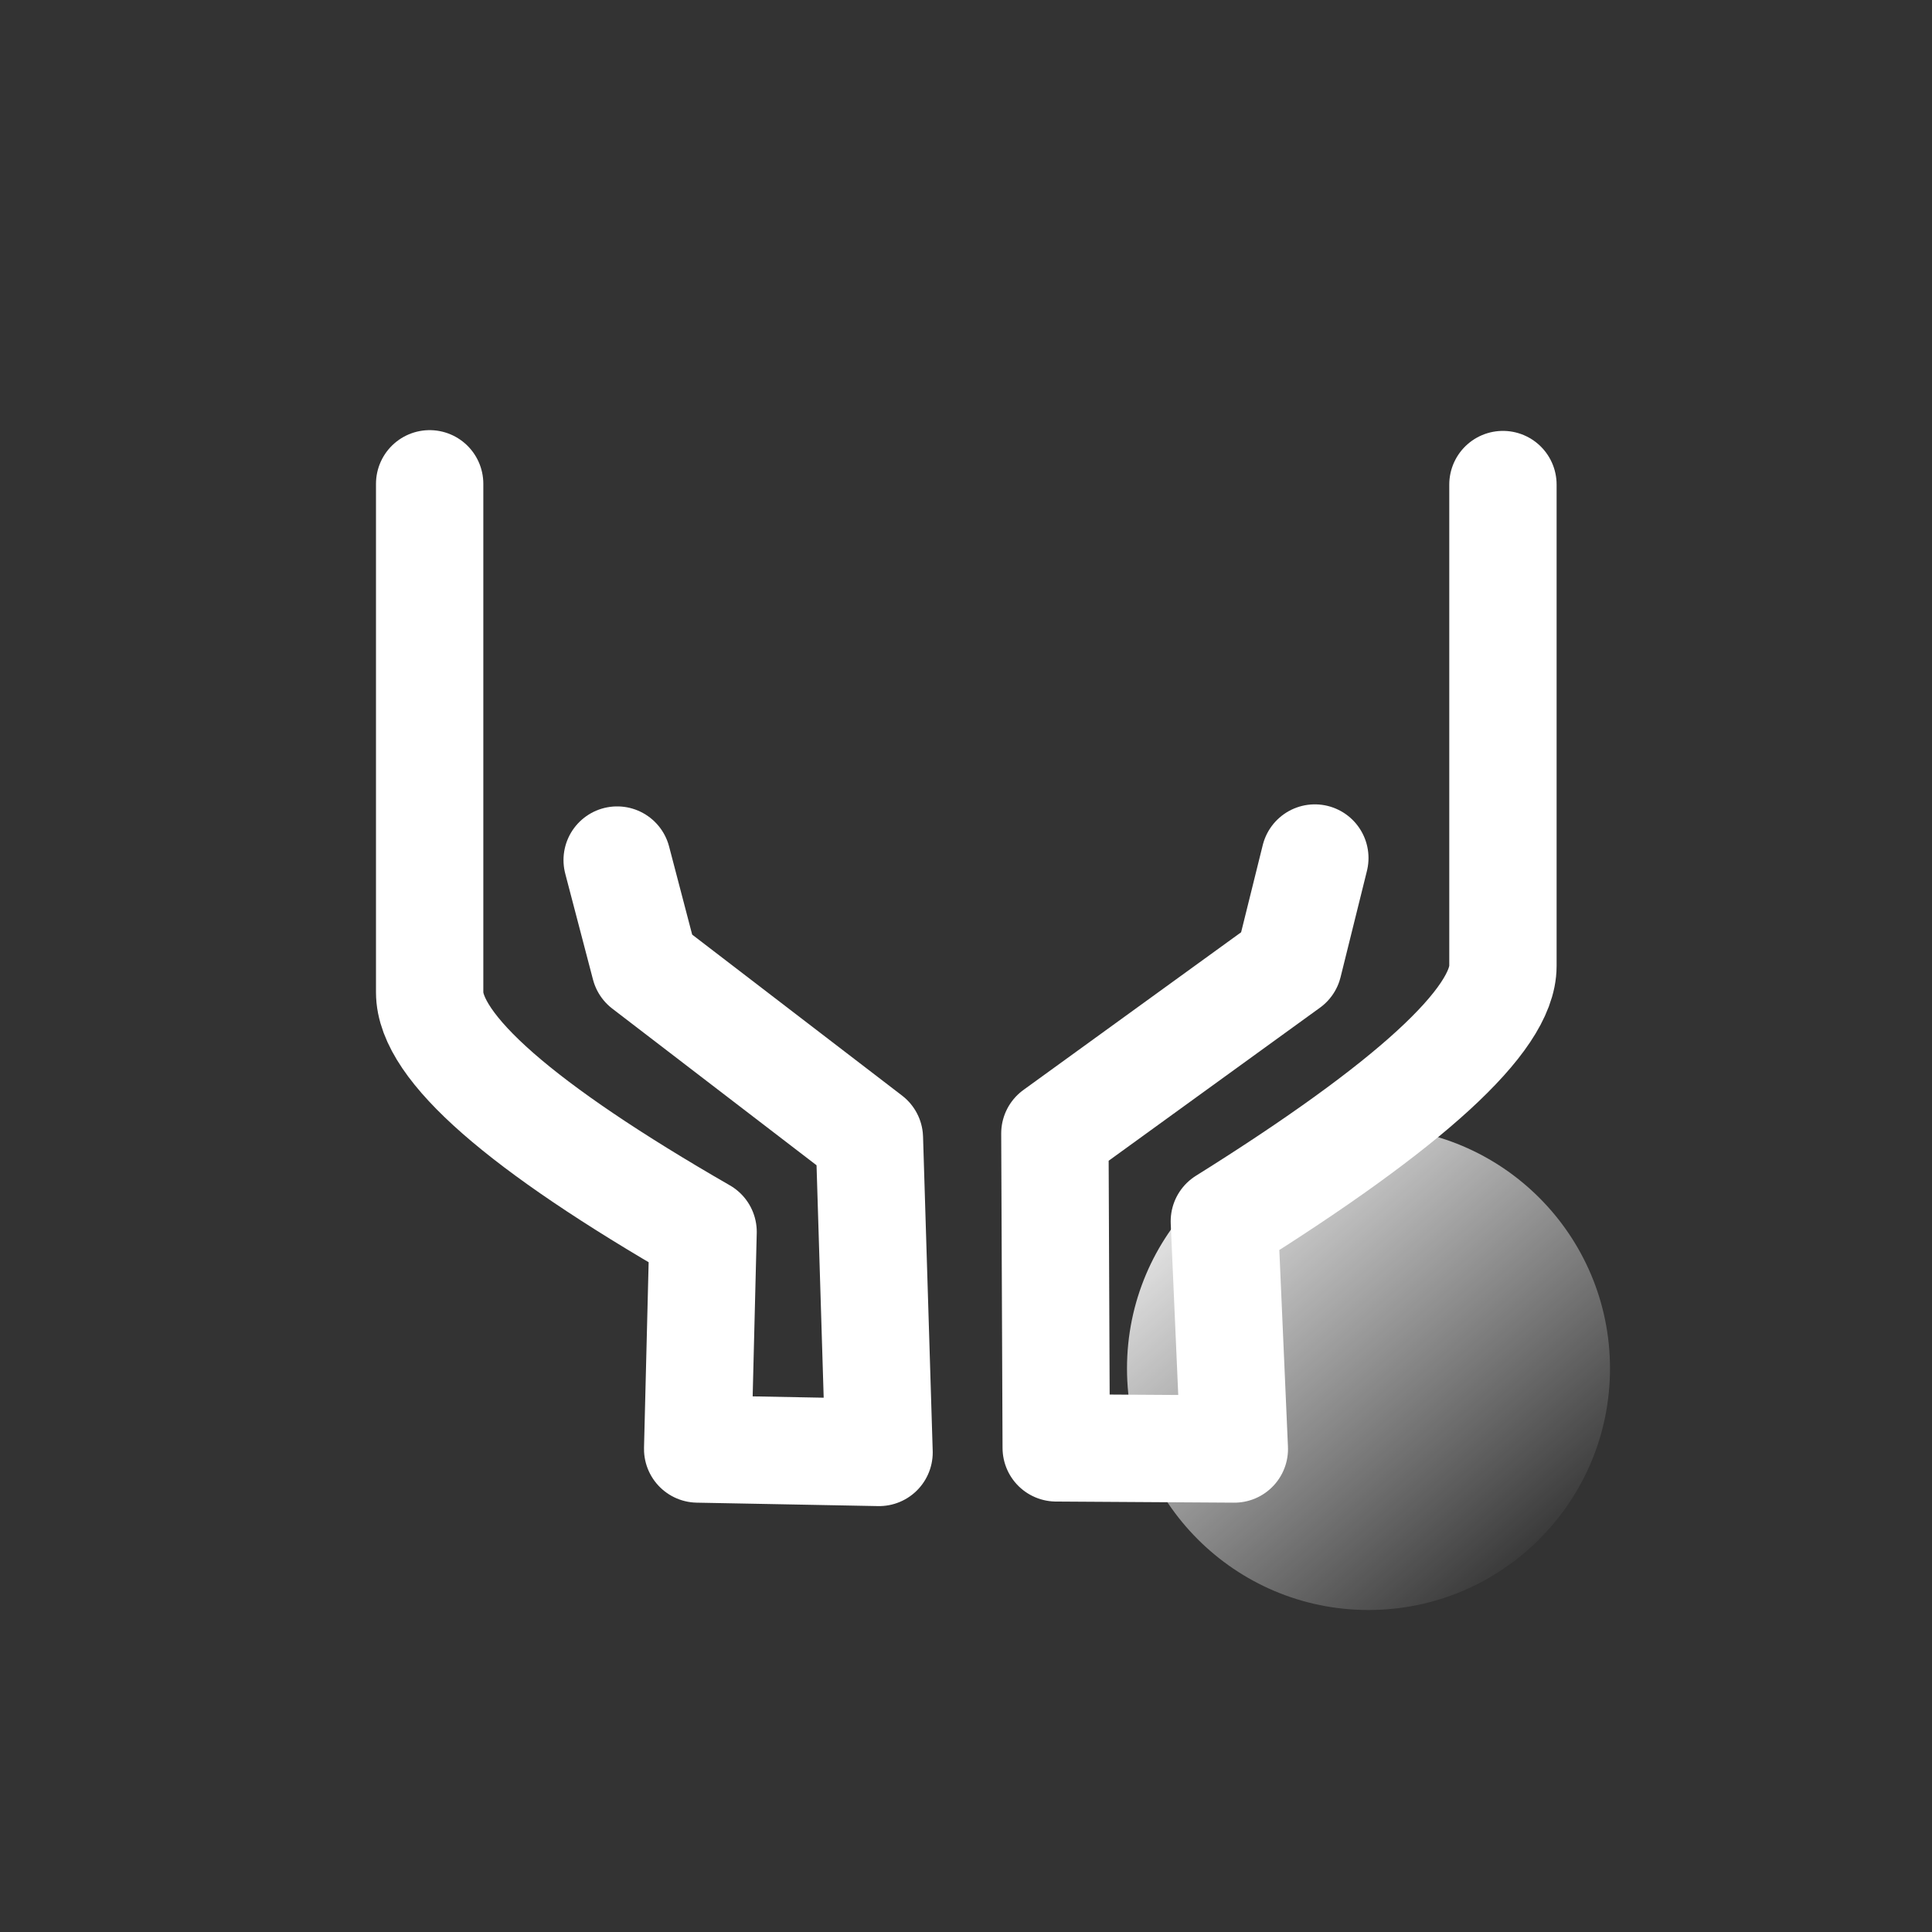
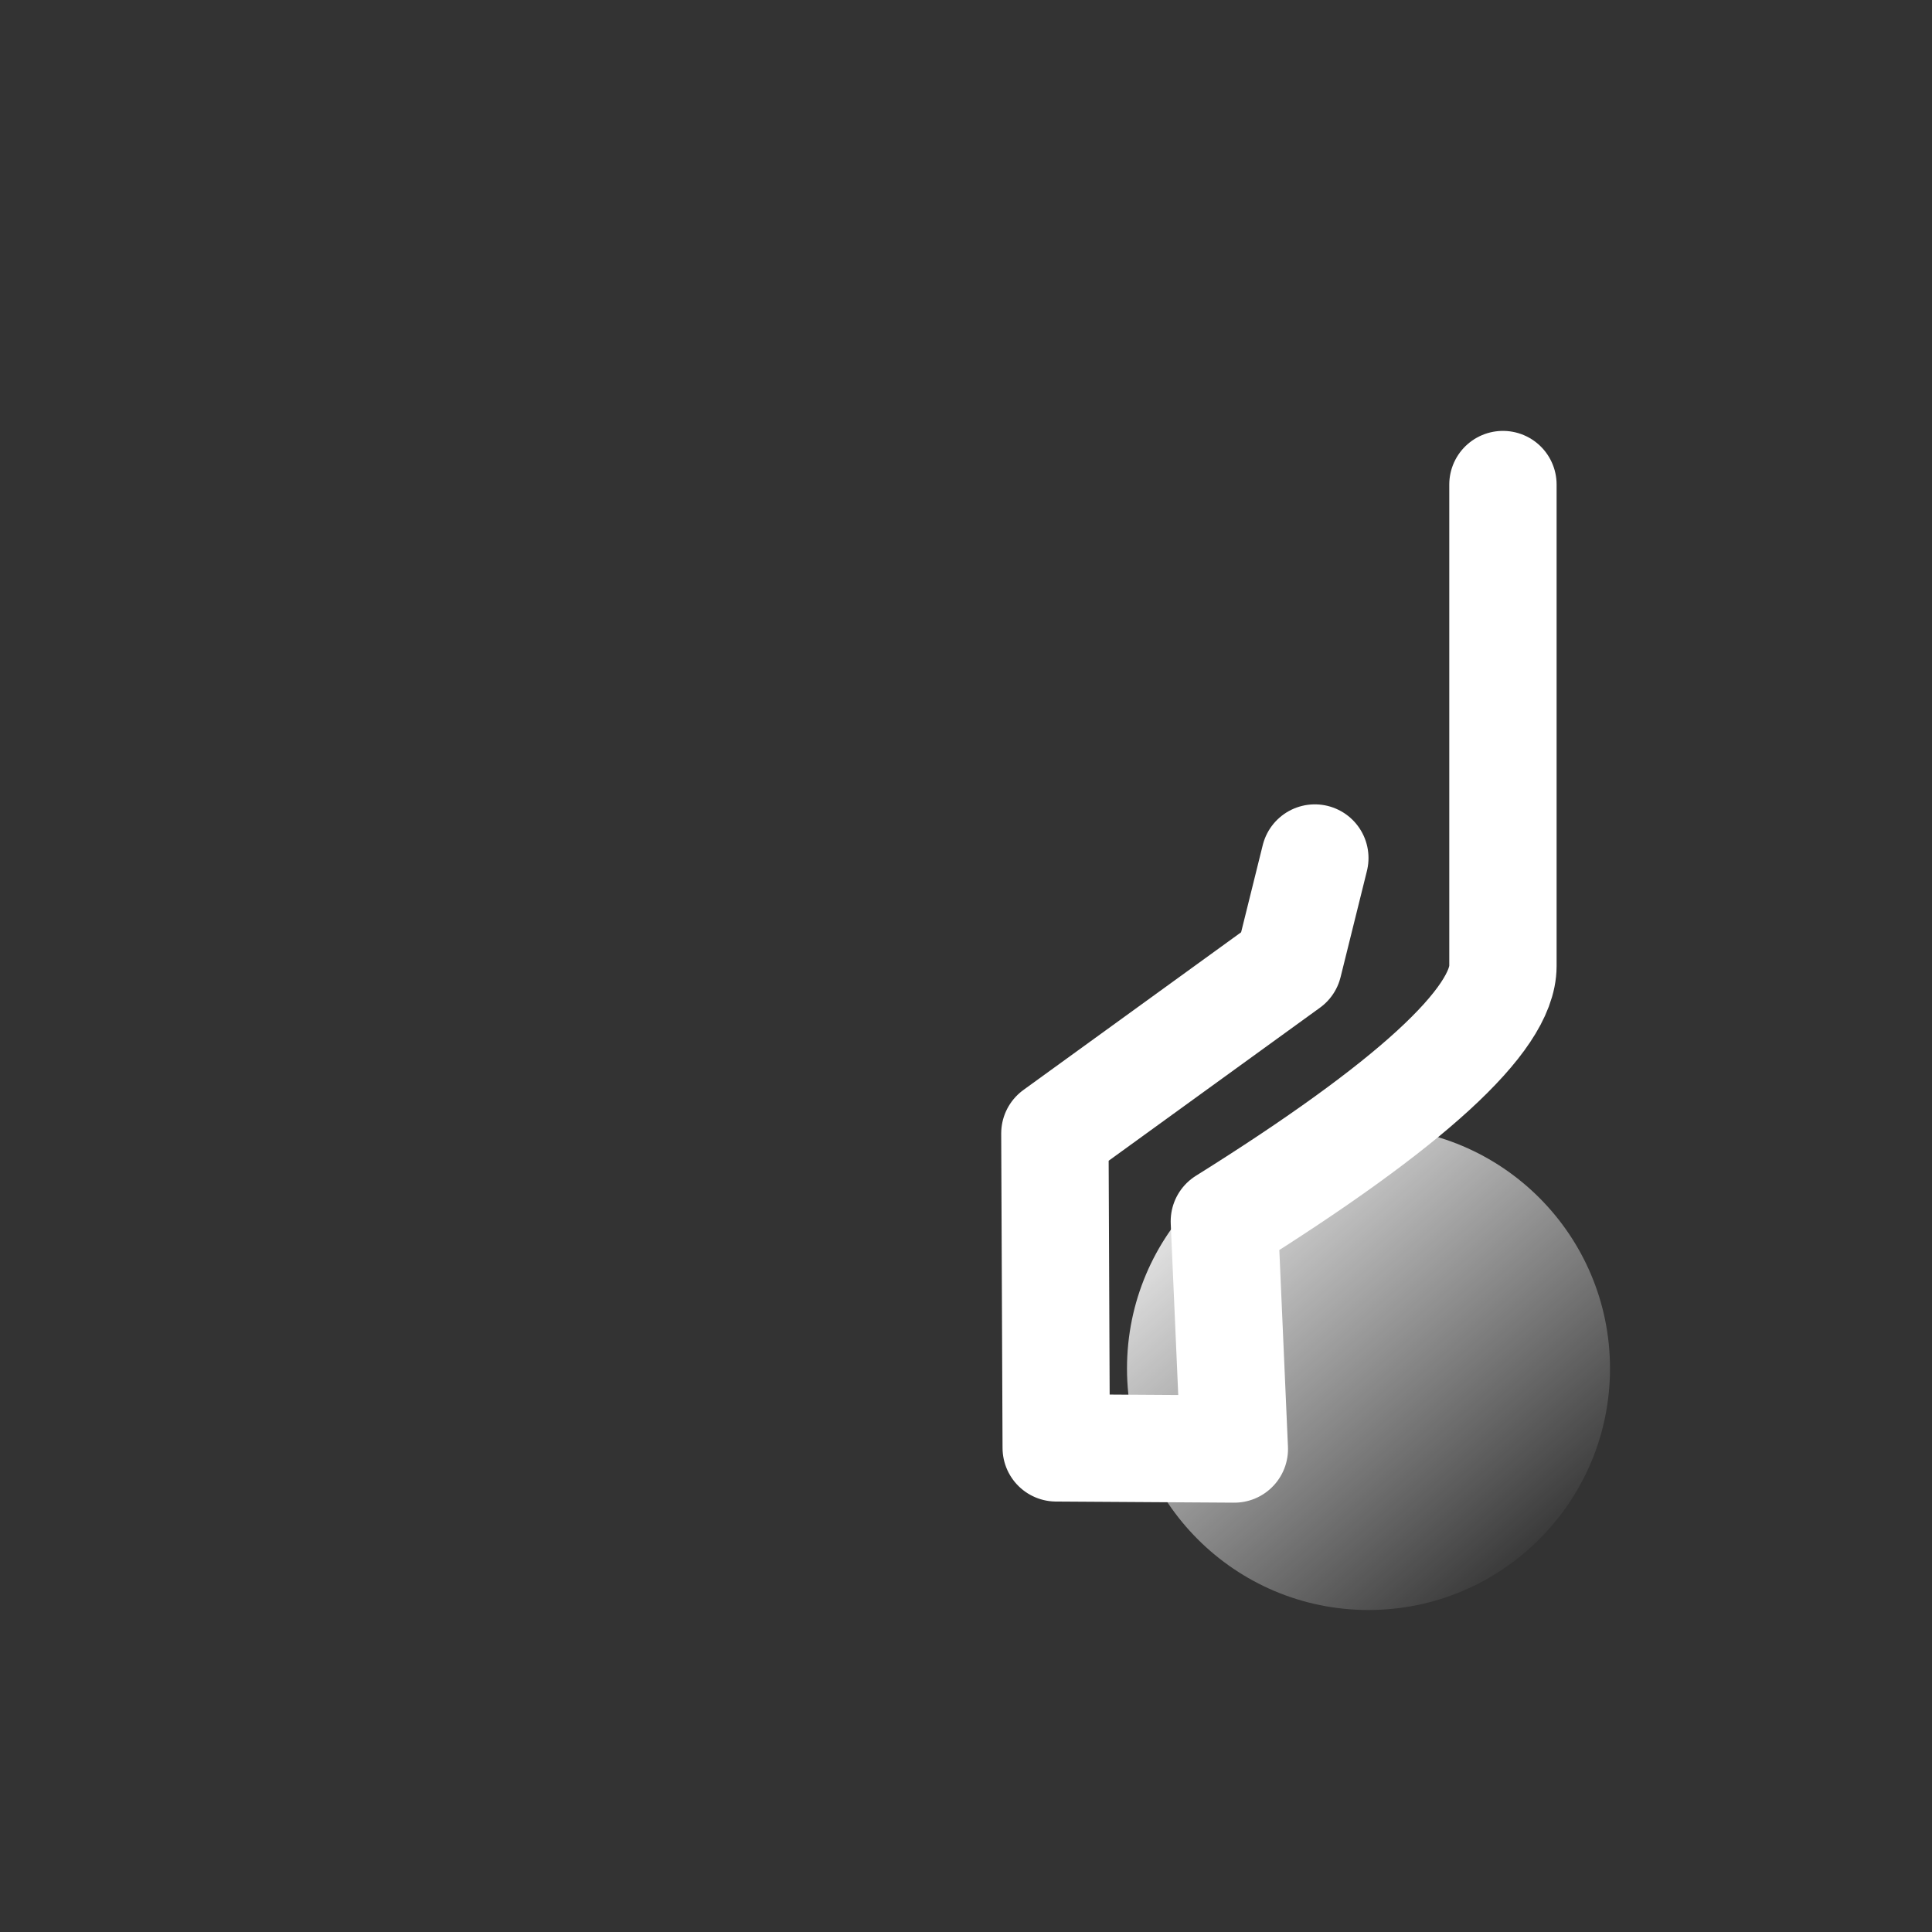
<svg xmlns="http://www.w3.org/2000/svg" width="36" height="36" viewBox="0 0 36 36" fill="none">
  <rect x="0" y="0" width="36" height="36" fill="#333333" stroke="none" />
  <path d="M24.5 15.988L24.009 17.967L19.656 21.12L19.681 26.979L23 27L22.814 22.757C26.274 20.593 28.005 19.007 28.005 18C28.005 16.993 28.005 14.336 28.005 9.029" stroke="white" stroke-width="2" stroke-linecap="round" stroke-linejoin="round" />
-   <path d="M11.5 16.026L12.017 18L16.2 21.208L16.38 27.064L13 27L13.101 22.954C9.705 21 8.006 19.513 8.006 18.491C8.006 17.469 8.006 14.643 8.006 9.015" stroke="white" stroke-width="2" stroke-linecap="round" stroke-linejoin="round" />
  <path d="M25.5 30C27.985 30 30 27.985 30 25.5C30 23.015 27.985 21 25.5 21C23.015 21 21 23.015 21 25.5C21 27.985 23.015 30 25.5 30Z" fill="url(#paint0_linear_5262_29143)" />
  <defs>
    <linearGradient id="paint0_linear_5262_29143" x1="21.265" y1="21.265" x2="28.412" y2="29.471" gradientUnits="userSpaceOnUse">
      <stop stop-color="white" />
      <stop offset="1" stop-color="white" stop-opacity="0" />
    </linearGradient>
  </defs>
</svg>